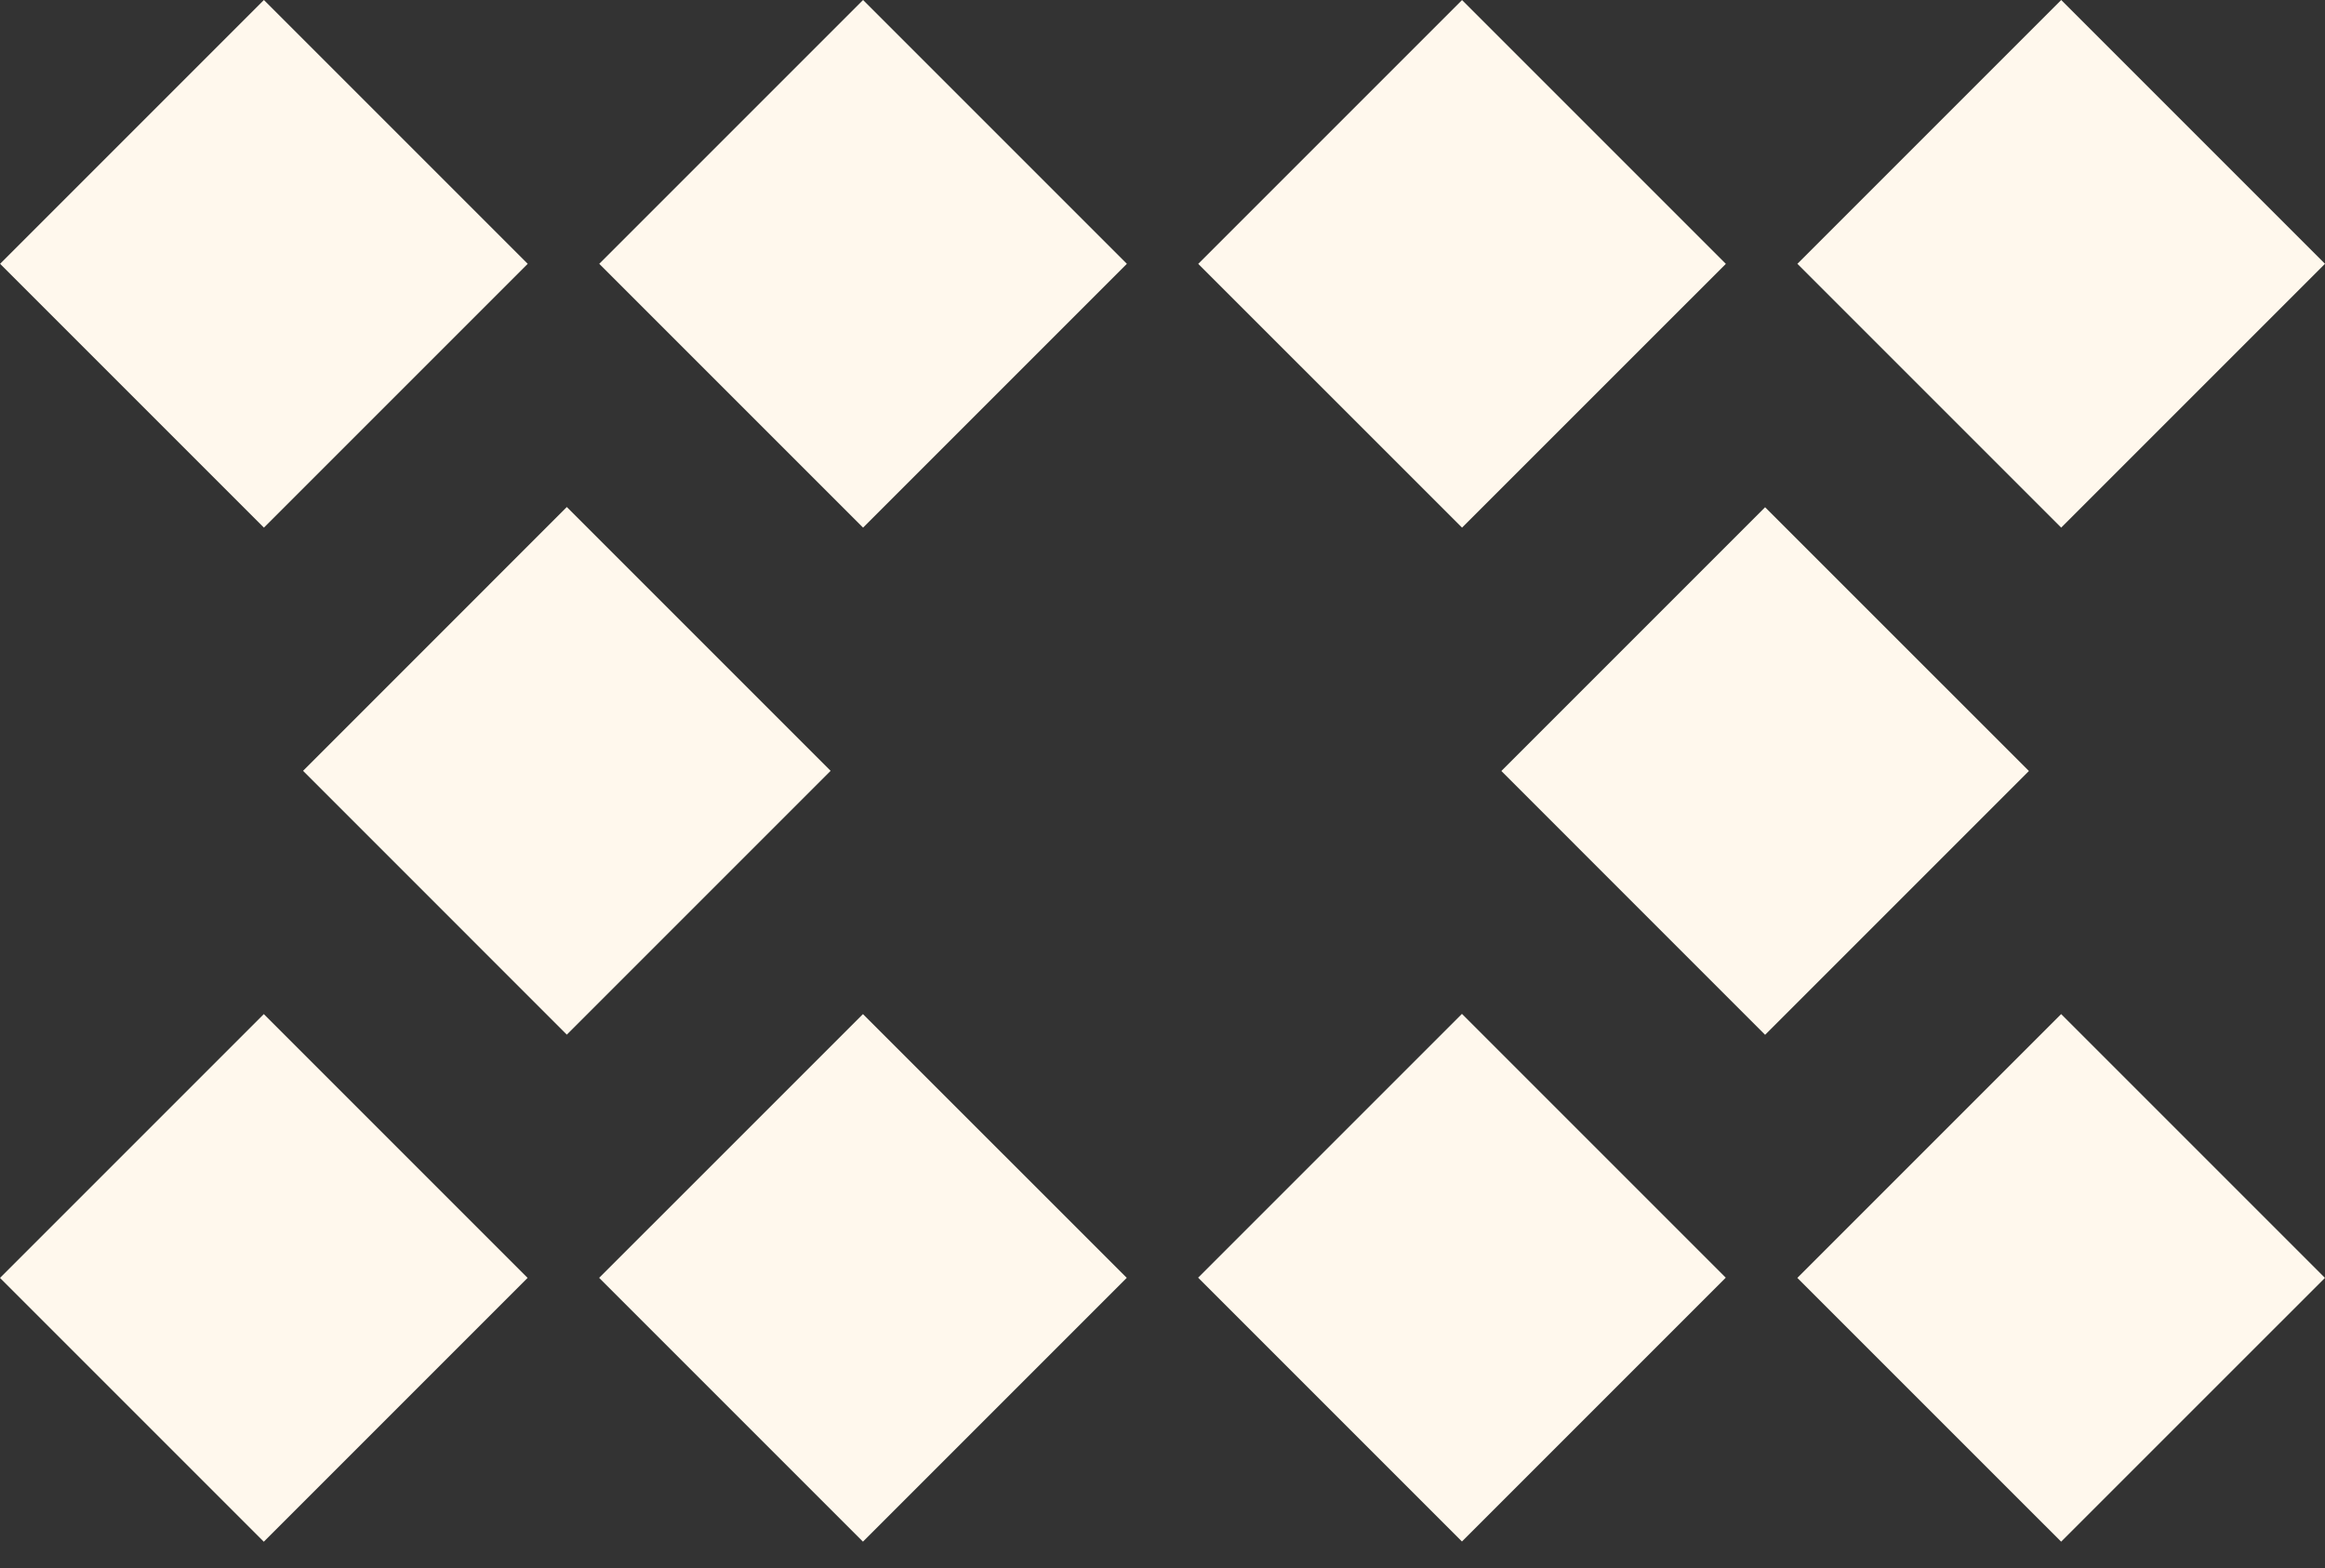
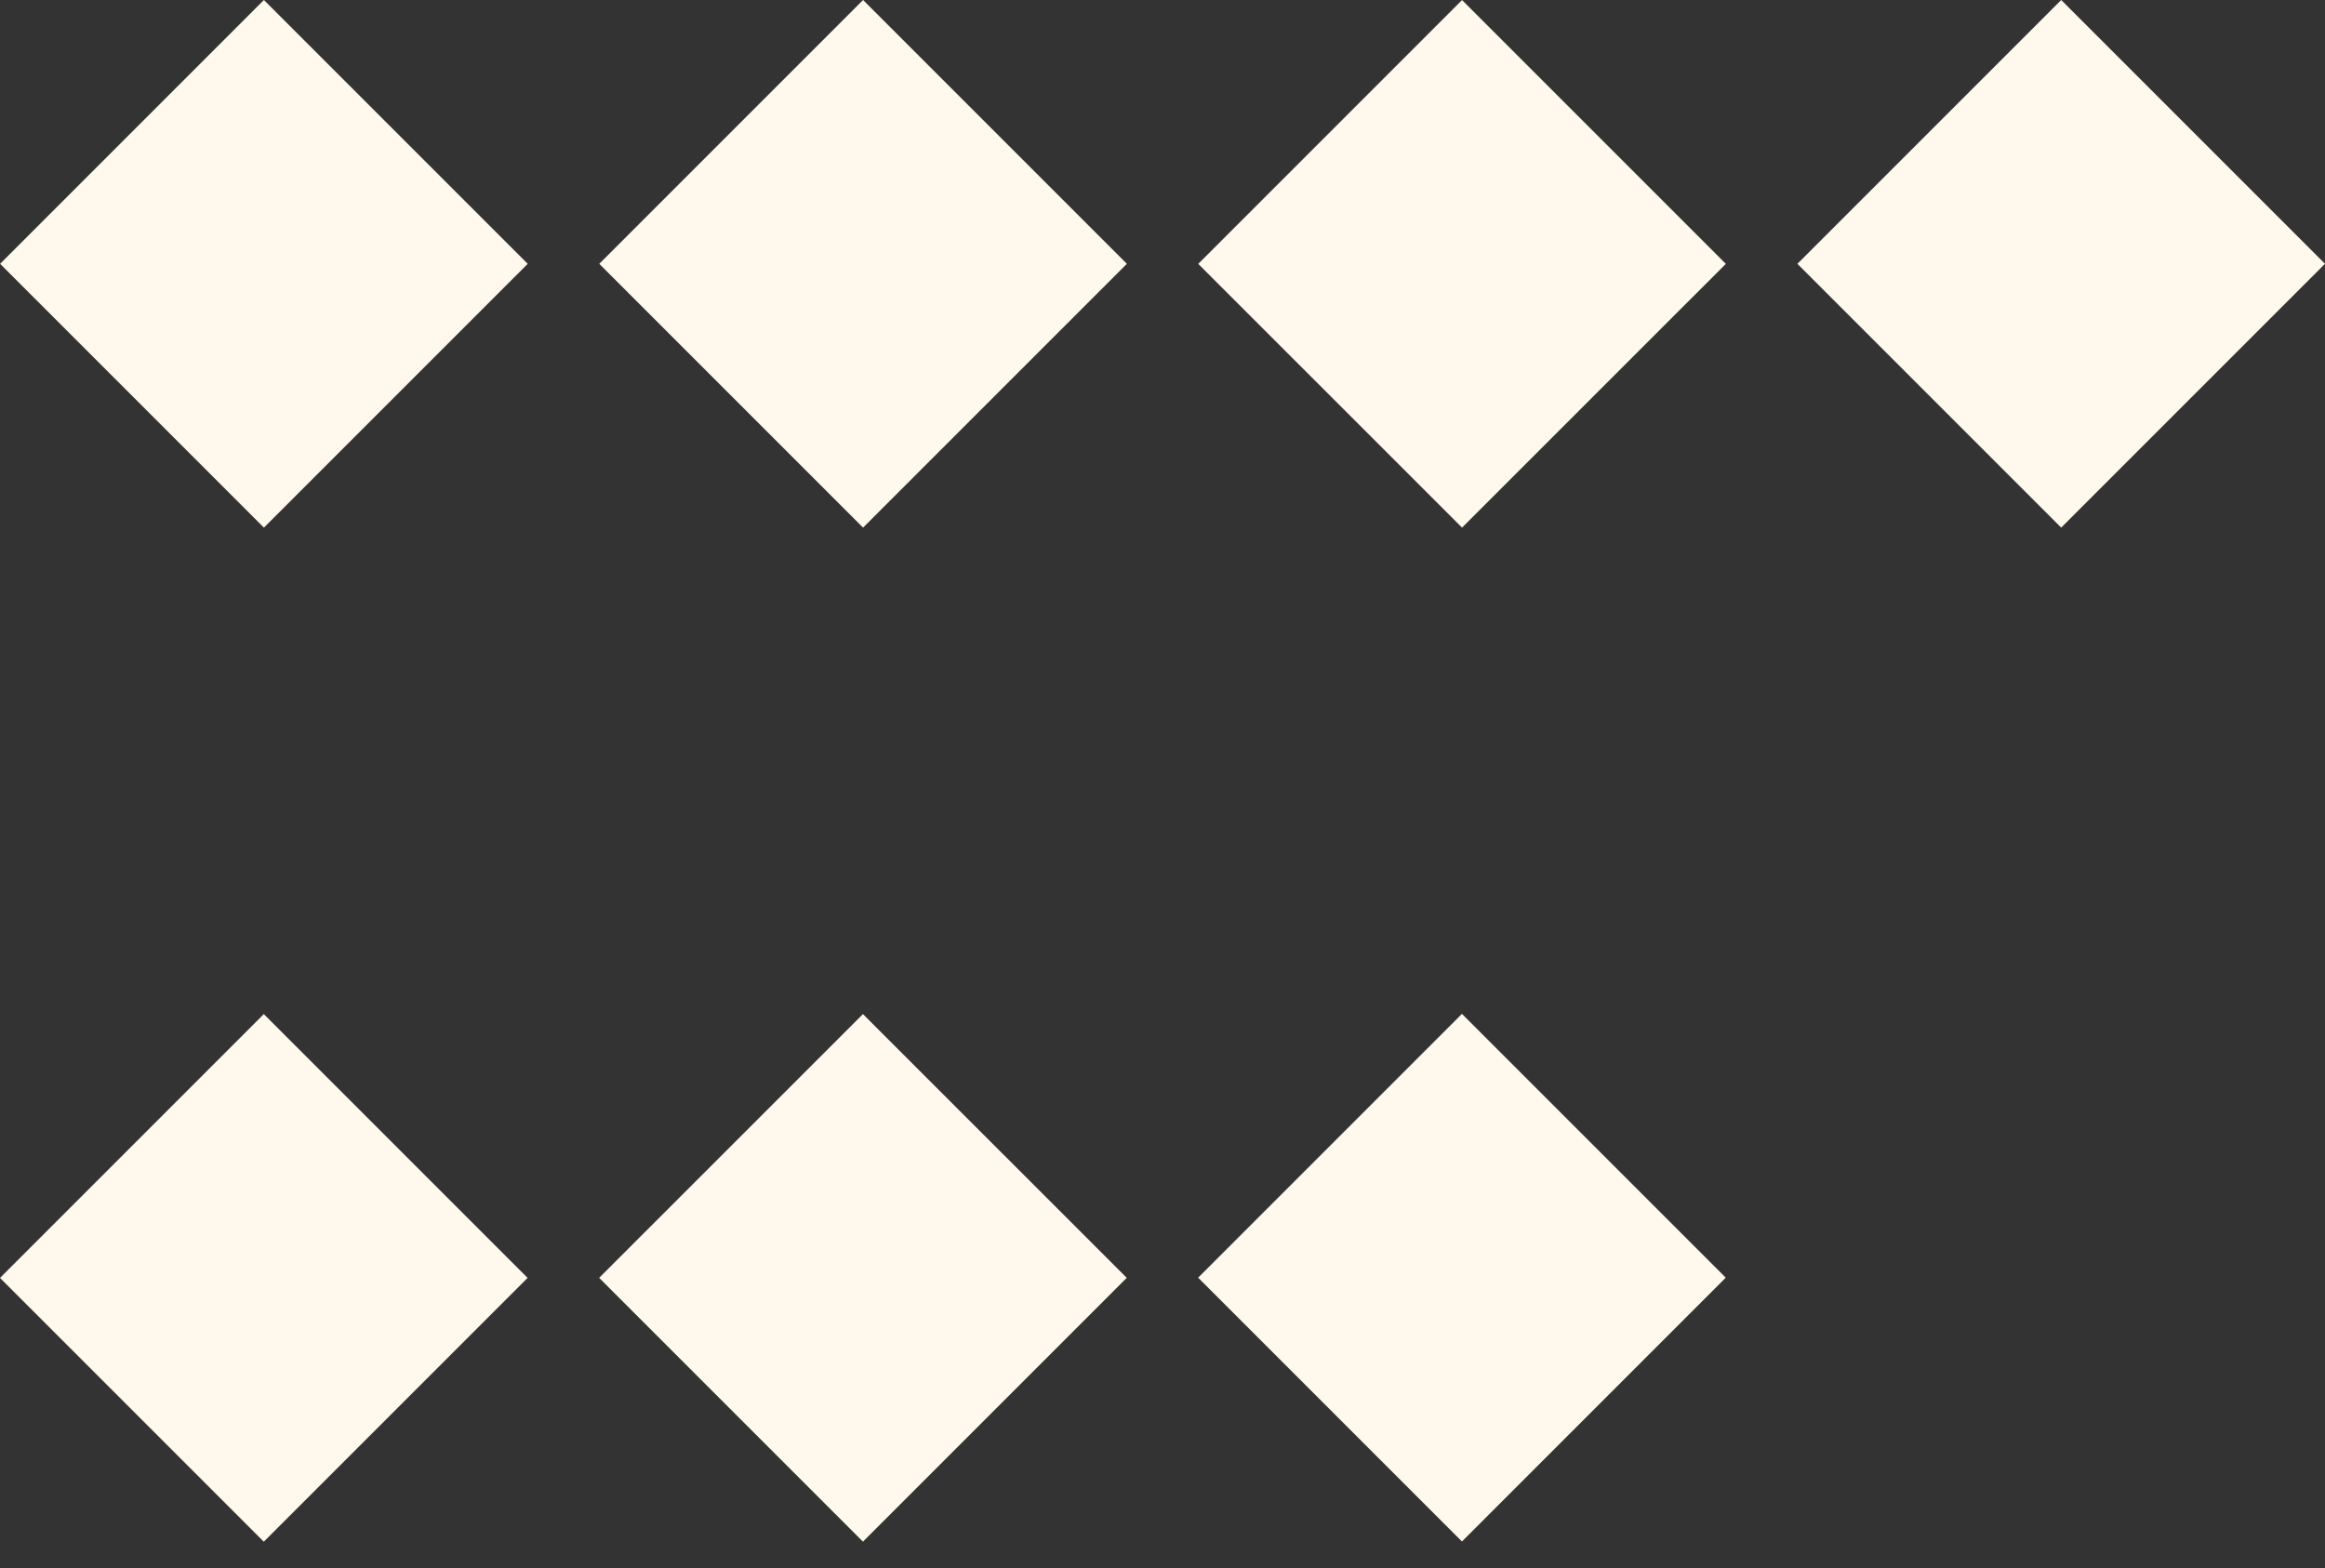
<svg xmlns="http://www.w3.org/2000/svg" width="43" height="29" viewBox="0 0 43 29" fill="none">
  <rect x="0" y="0" width="43" height="29" fill="#333333" stroke="none" />
  <path d="M9.76 4.879L4.881 0L0.002 4.879L4.881 9.758L9.76 4.879Z" fill="#FFF8ED" />
  <path d="M20.841 4.879L15.962 0L11.083 4.879L15.962 9.758L20.841 4.879Z" fill="#FFF8ED" />
  <path d="M31.919 4.88L27.04 0.001L22.161 4.88L27.04 9.758L31.919 4.88Z" fill="#FFF8ED" />
  <path d="M43 4.879L38.121 0L33.242 4.879L38.121 9.758L43 4.879Z" fill="#FFF8ED" />
-   <path d="M15.362 14.256L10.483 9.377L5.605 14.256L10.483 19.135L15.362 14.256Z" fill="#FFF8ED" />
-   <path d="M37.524 14.259L32.645 9.381L27.767 14.259L32.645 19.138L37.524 14.259Z" fill="#FFF8ED" />
  <path d="M9.758 23.634L4.879 18.755L0 23.634L4.879 28.513L9.758 23.634Z" fill="#FFF8ED" />
  <path d="M20.839 23.633L15.96 18.755L11.081 23.633L15.96 28.512L20.839 23.633Z" fill="#FFF8ED" />
  <path d="M31.917 23.63L27.038 18.751L22.159 23.63L27.038 28.509L31.917 23.63Z" fill="#FFF8ED" />
-   <path d="M42.999 23.634L38.12 18.755L33.241 23.634L38.12 28.512L42.999 23.634Z" fill="#FFF8ED" />
</svg>